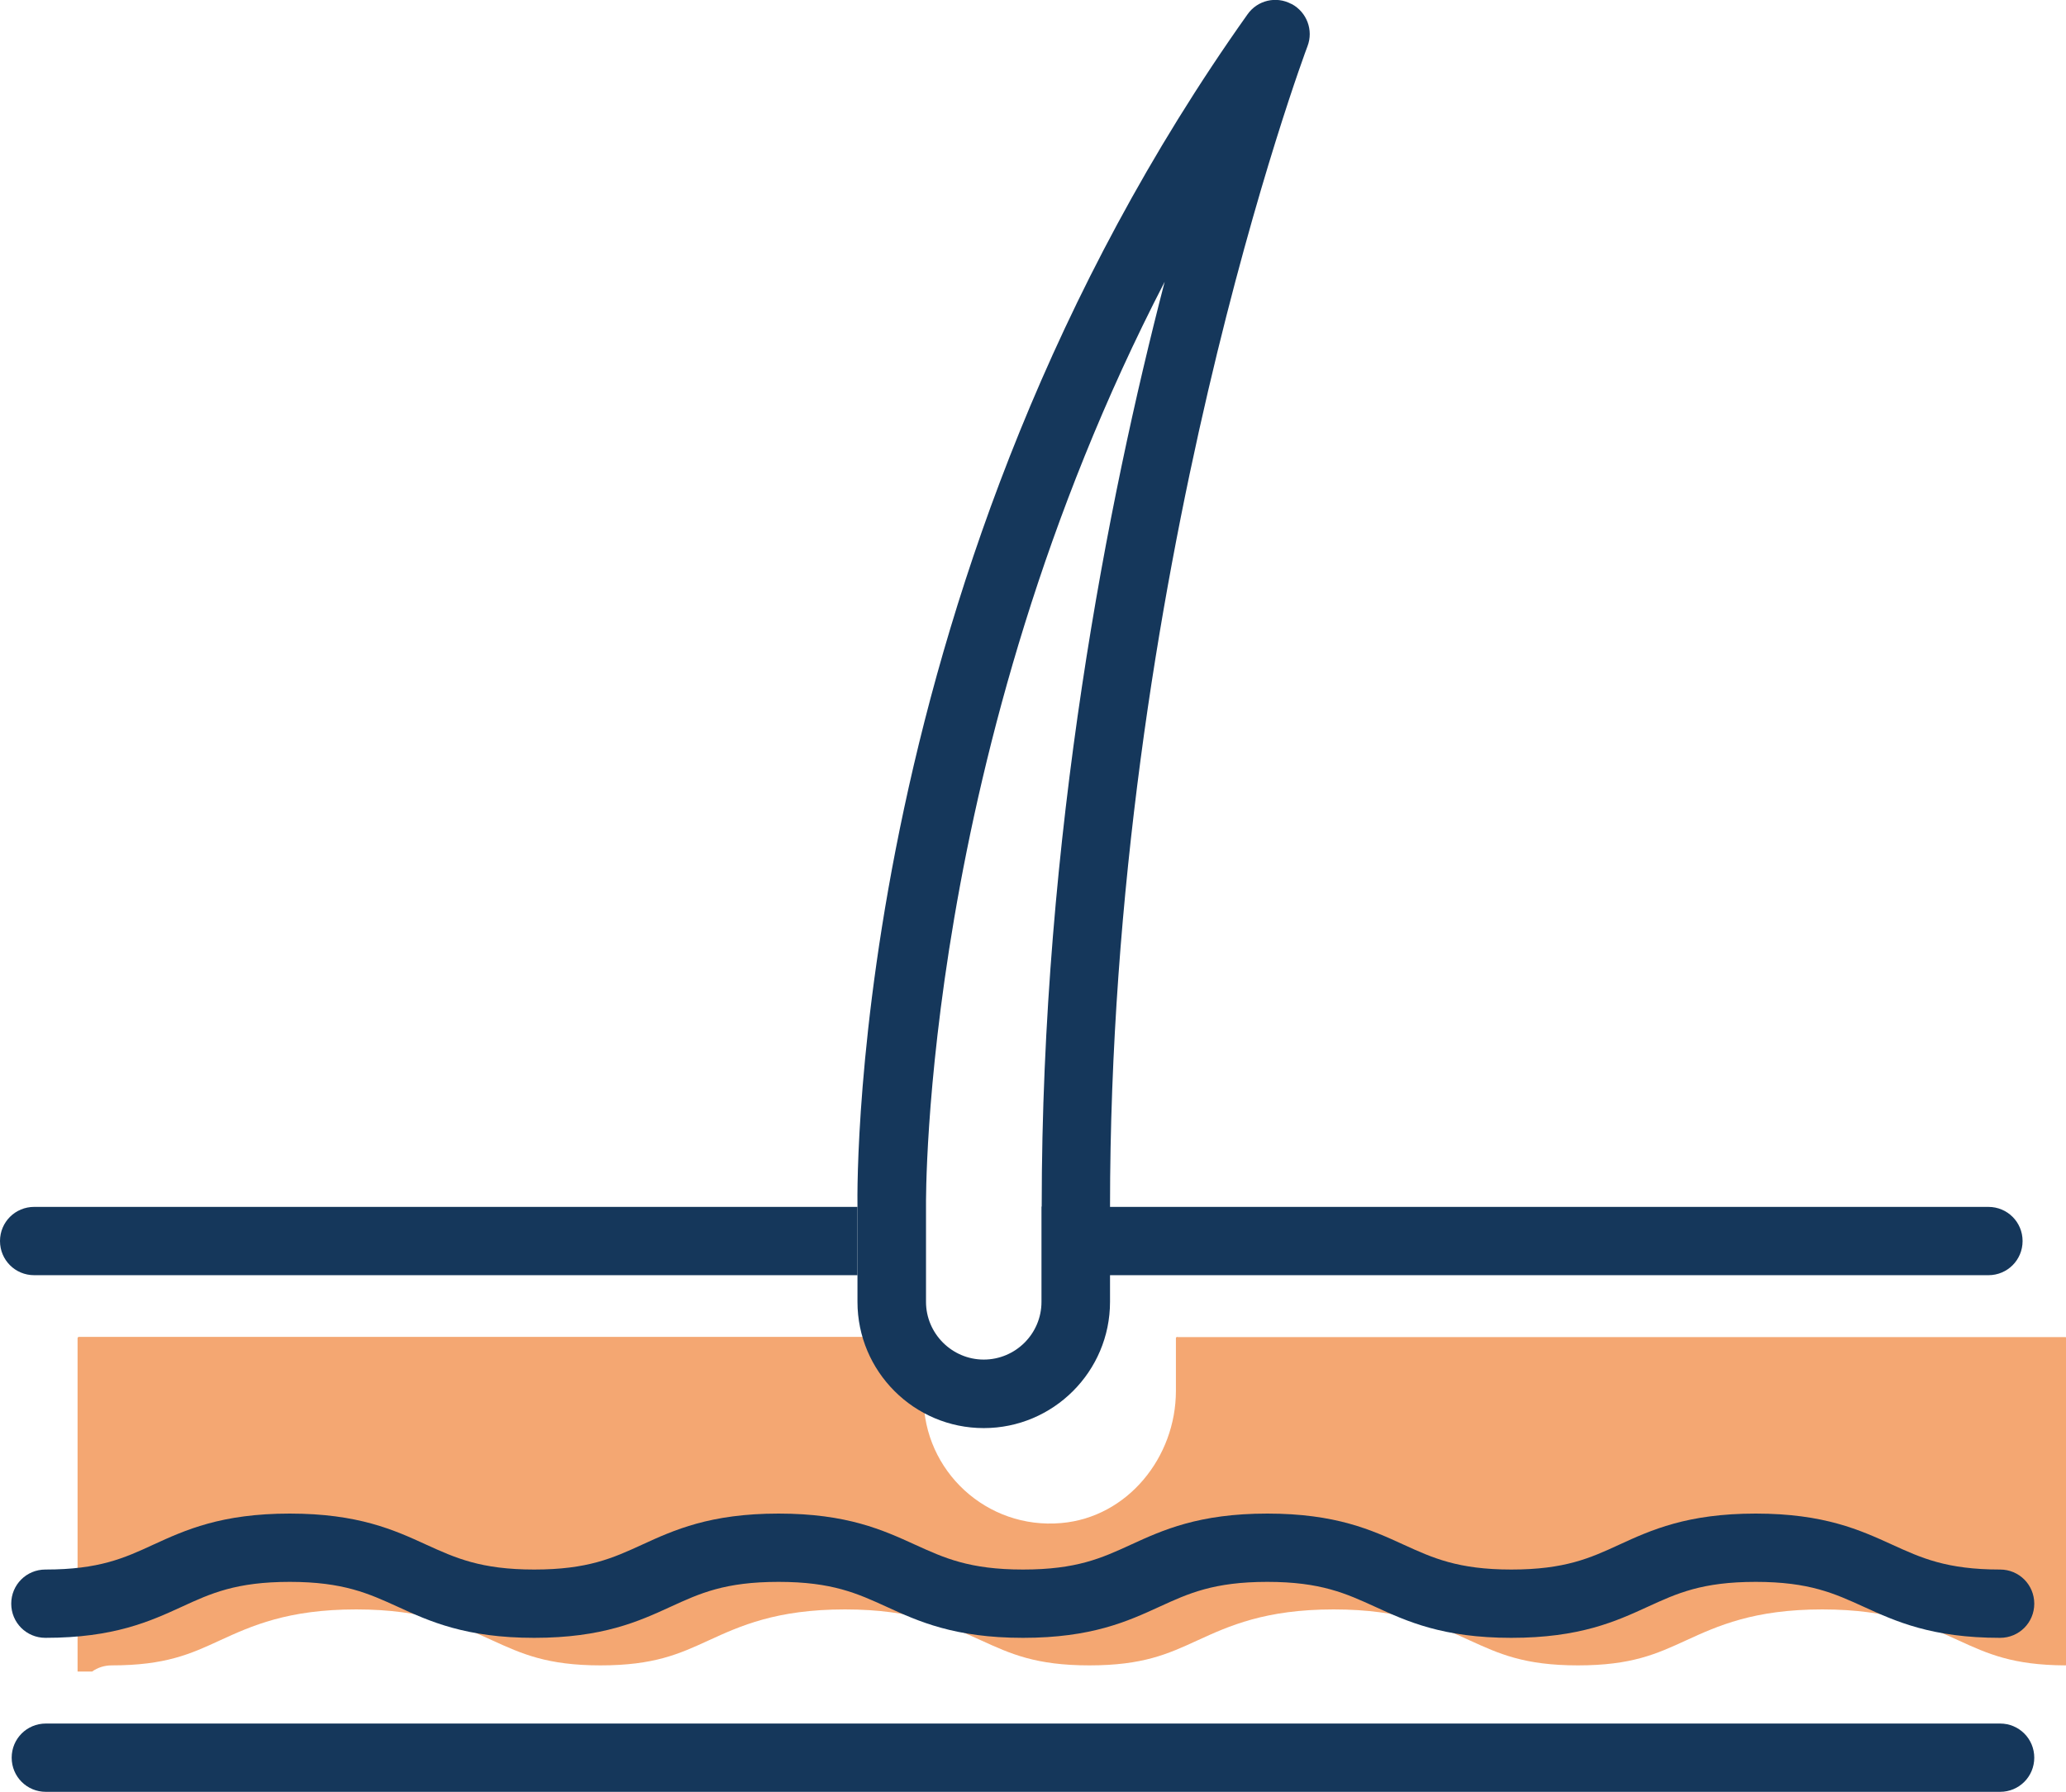
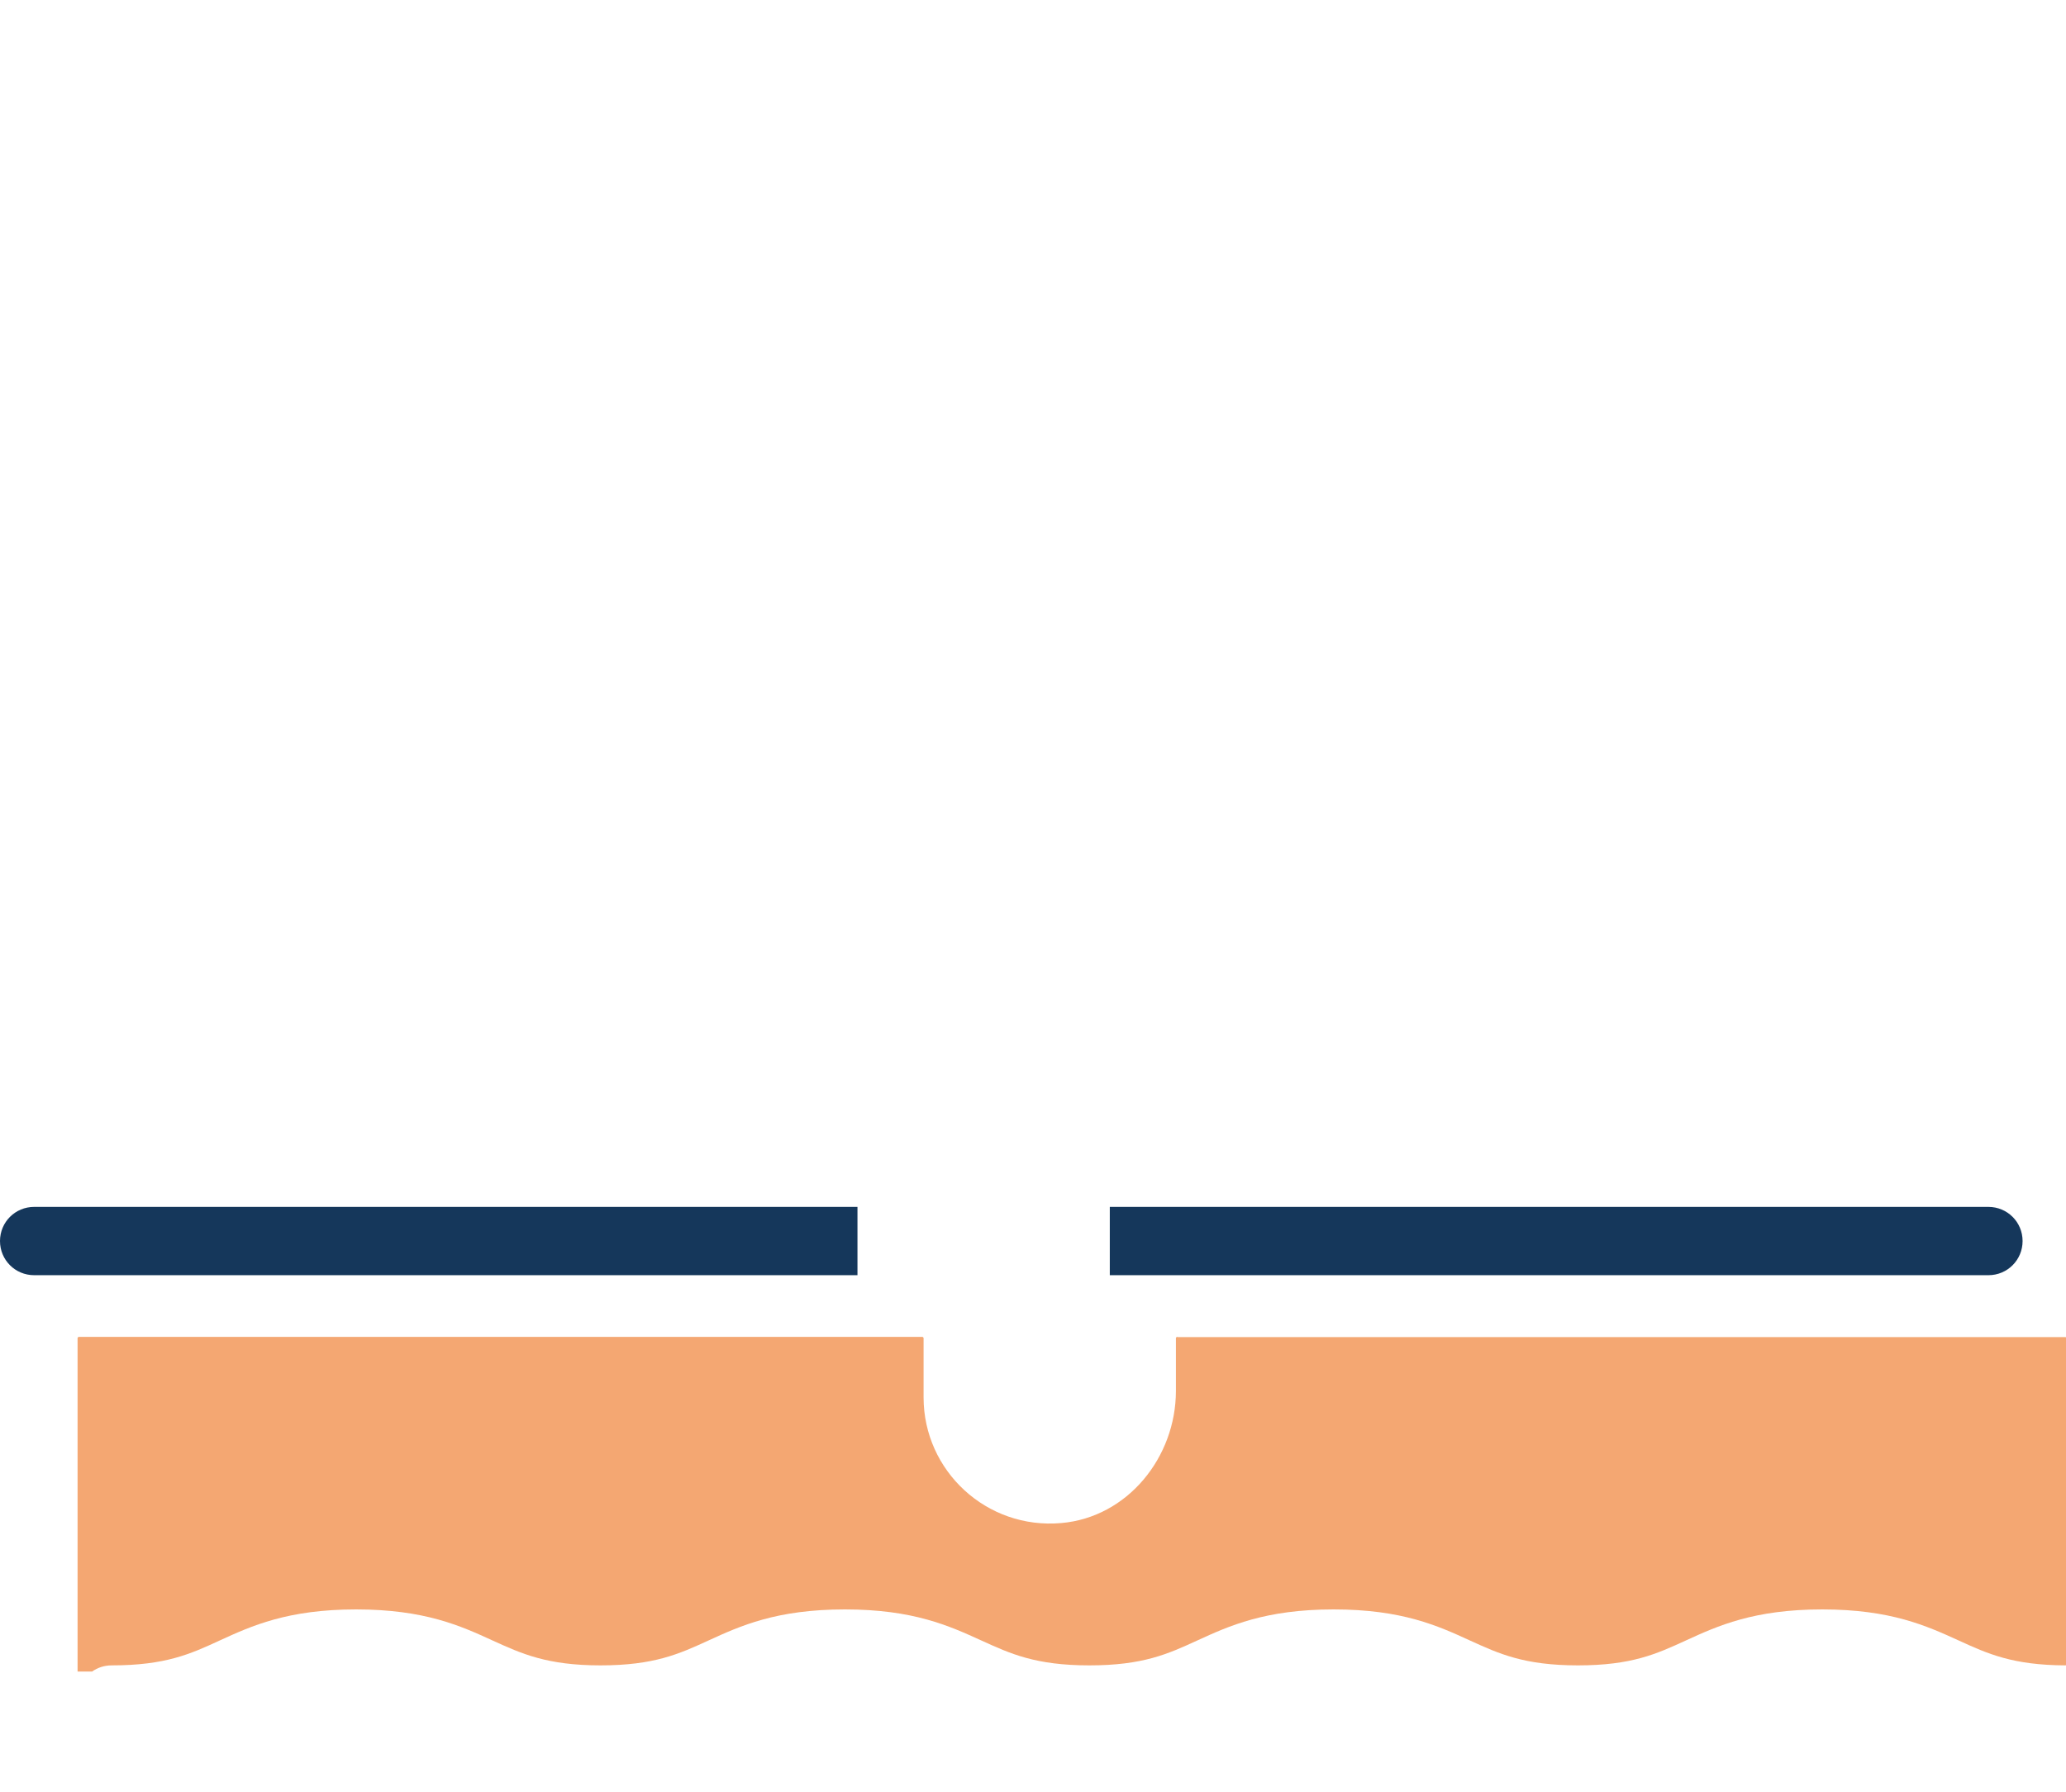
<svg xmlns="http://www.w3.org/2000/svg" id="b" data-name="Capa 2" viewBox="0 0 93.75 81.33">
  <defs>
    <style>      .d {        fill: #15375b;      }      .d, .e, .f {        stroke-width: 0px;      }      .e {        fill: #f4a772;      }      .f {        fill: none;      }    </style>
  </defs>
  <g id="c" data-name="Capa 1">
    <g>
-       <path class="f" d="M41.75,54.74v.03h0s5.25.01,5.25.01h0c0-16.89,3.01-32.09,5.58-41.99-11.02,21.3-10.83,41.71-10.83,41.95Z" />
      <path class="e" d="M53.41,60.68s-.05.02-.05.05v2.4c0,3.02-2.2,5.74-5.2,6-3.39.3-6.25-2.37-6.25-5.7v-2.7s-.02-.05-.05-.05H3.57s-.05.02-.05.05v15.14h.66c.25-.18.56-.28.89-.28,2.44,0,3.58-.52,4.9-1.13,1.44-.66,3.08-1.41,6.19-1.41s4.75.75,6.19,1.41c1.32.6,2.47,1.13,4.9,1.13s3.57-.52,4.9-1.13c1.44-.66,3.08-1.41,6.19-1.41s4.74.75,6.19,1.41c1.32.6,2.46,1.13,4.9,1.13s3.57-.52,4.9-1.13c1.44-.66,3.08-1.41,6.19-1.41s4.74.75,6.18,1.41c1.32.6,2.46,1.13,4.9,1.13s3.57-.52,4.9-1.13c1.44-.66,3.08-1.41,6.19-1.41s4.74.75,6.19,1.41c1.31.6,2.45,1.12,4.84,1.13.03,0,.06-.02.06-.05v-14.8s-.02-.05-.05-.05h-40.28Z" />
      <g>
        <g>
          <path class="d" d="M90.23,54.78h-39.87v3.1h39.87c.86,0,1.55-.69,1.55-1.55s-.69-1.55-1.55-1.55Z" />
          <path class="d" d="M1.55,54.78c-.86,0-1.55.69-1.55,1.55s.69,1.55,1.55,1.55h37.36v-3.1s-37.36,0-37.36,0Z" />
-           <path class="d" d="M58.6.18c-.69-.37-1.54-.17-1.99.47-17.93,25.26-17.72,52.77-17.7,54.13v3.1s0,1.21,0,1.21c0,3.16,2.57,5.73,5.73,5.73s5.73-2.57,5.73-5.73v-4.31h0c0-28.71,8.87-52.45,8.96-52.68.28-.73-.03-1.55-.72-1.92ZM47.26,54.77h0v4.32c0,1.45-1.18,2.62-2.62,2.62s-2.62-1.18-2.62-2.62v-1.21s0-3.1,0-3.1h0v-.04c0-.24-.19-20.65,10.83-41.95-2.57,9.9-5.58,25.1-5.58,41.97Z" />
        </g>
-         <path class="d" d="M90.76,81.33H2.08c-.86,0-1.55-.69-1.55-1.55s.69-1.55,1.55-1.55h88.68c.86,0,1.55.69,1.55,1.55s-.69,1.55-1.55,1.55Z" />
-         <path class="d" d="M90.76,74.34c-3.11,0-4.74-.75-6.19-1.41-1.32-.6-2.46-1.13-4.9-1.13s-3.57.52-4.9,1.13c-1.44.66-3.08,1.41-6.19,1.41s-4.74-.75-6.18-1.41c-1.32-.6-2.46-1.13-4.89-1.13s-3.57.52-4.9,1.13c-1.44.66-3.08,1.41-6.19,1.41s-4.75-.75-6.19-1.41c-1.32-.6-2.46-1.13-4.9-1.13s-3.57.52-4.9,1.13c-1.44.66-3.08,1.41-6.19,1.41s-4.75-.75-6.19-1.41c-1.32-.6-2.47-1.13-4.9-1.13s-3.58.52-4.9,1.13c-1.44.66-3.08,1.41-6.19,1.41-.86,0-1.55-.69-1.55-1.55s.69-1.55,1.55-1.55c2.44,0,3.58-.52,4.9-1.13,1.44-.66,3.08-1.41,6.19-1.41s4.75.75,6.19,1.41c1.32.6,2.47,1.13,4.9,1.13s3.57-.52,4.9-1.13c1.44-.66,3.08-1.41,6.19-1.41s4.74.75,6.19,1.41c1.32.6,2.46,1.13,4.9,1.13s3.57-.52,4.9-1.13c1.44-.66,3.08-1.41,6.19-1.41s4.74.75,6.18,1.41c1.32.6,2.46,1.13,4.89,1.13s3.58-.52,4.9-1.13c1.44-.66,3.08-1.41,6.19-1.41s4.74.75,6.19,1.41c1.32.6,2.46,1.13,4.9,1.13.86,0,1.55.69,1.55,1.55s-.69,1.55-1.55,1.55Z" />
      </g>
    </g>
  </g>
</svg>